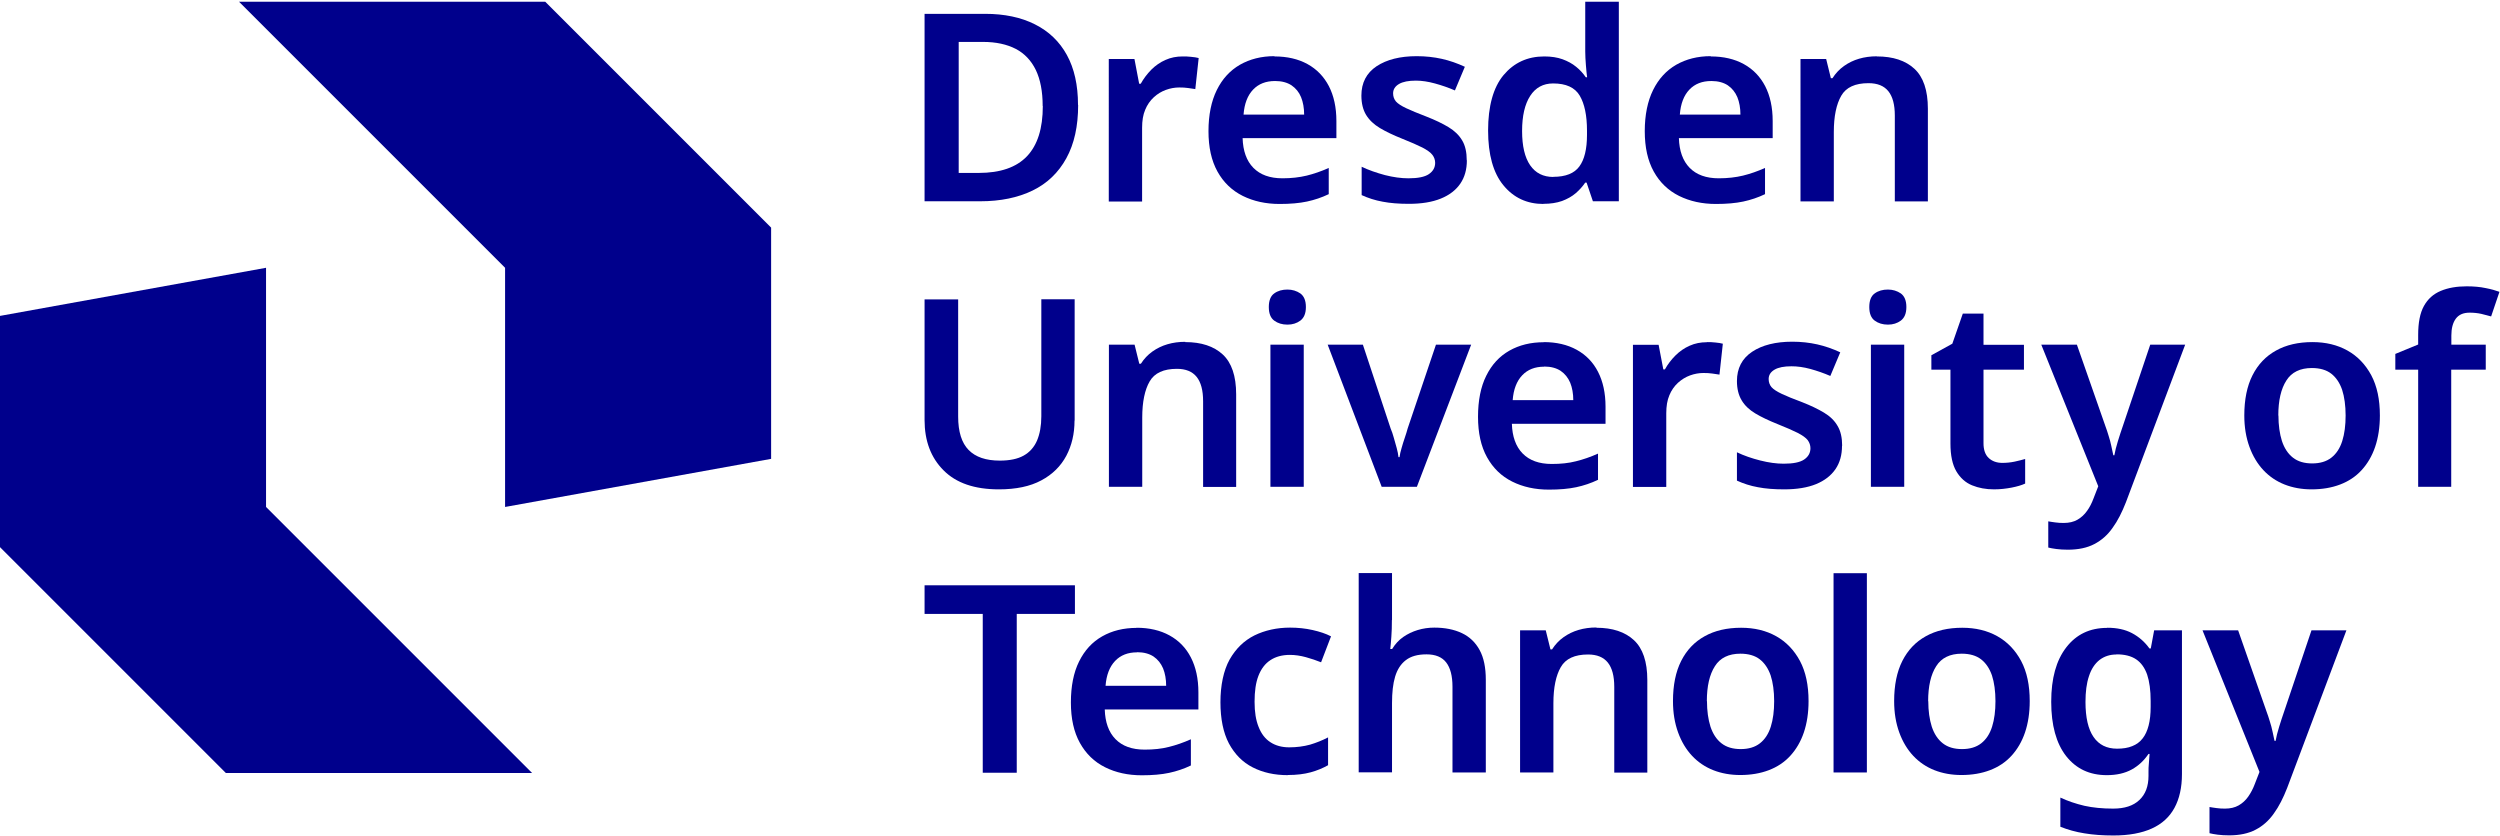
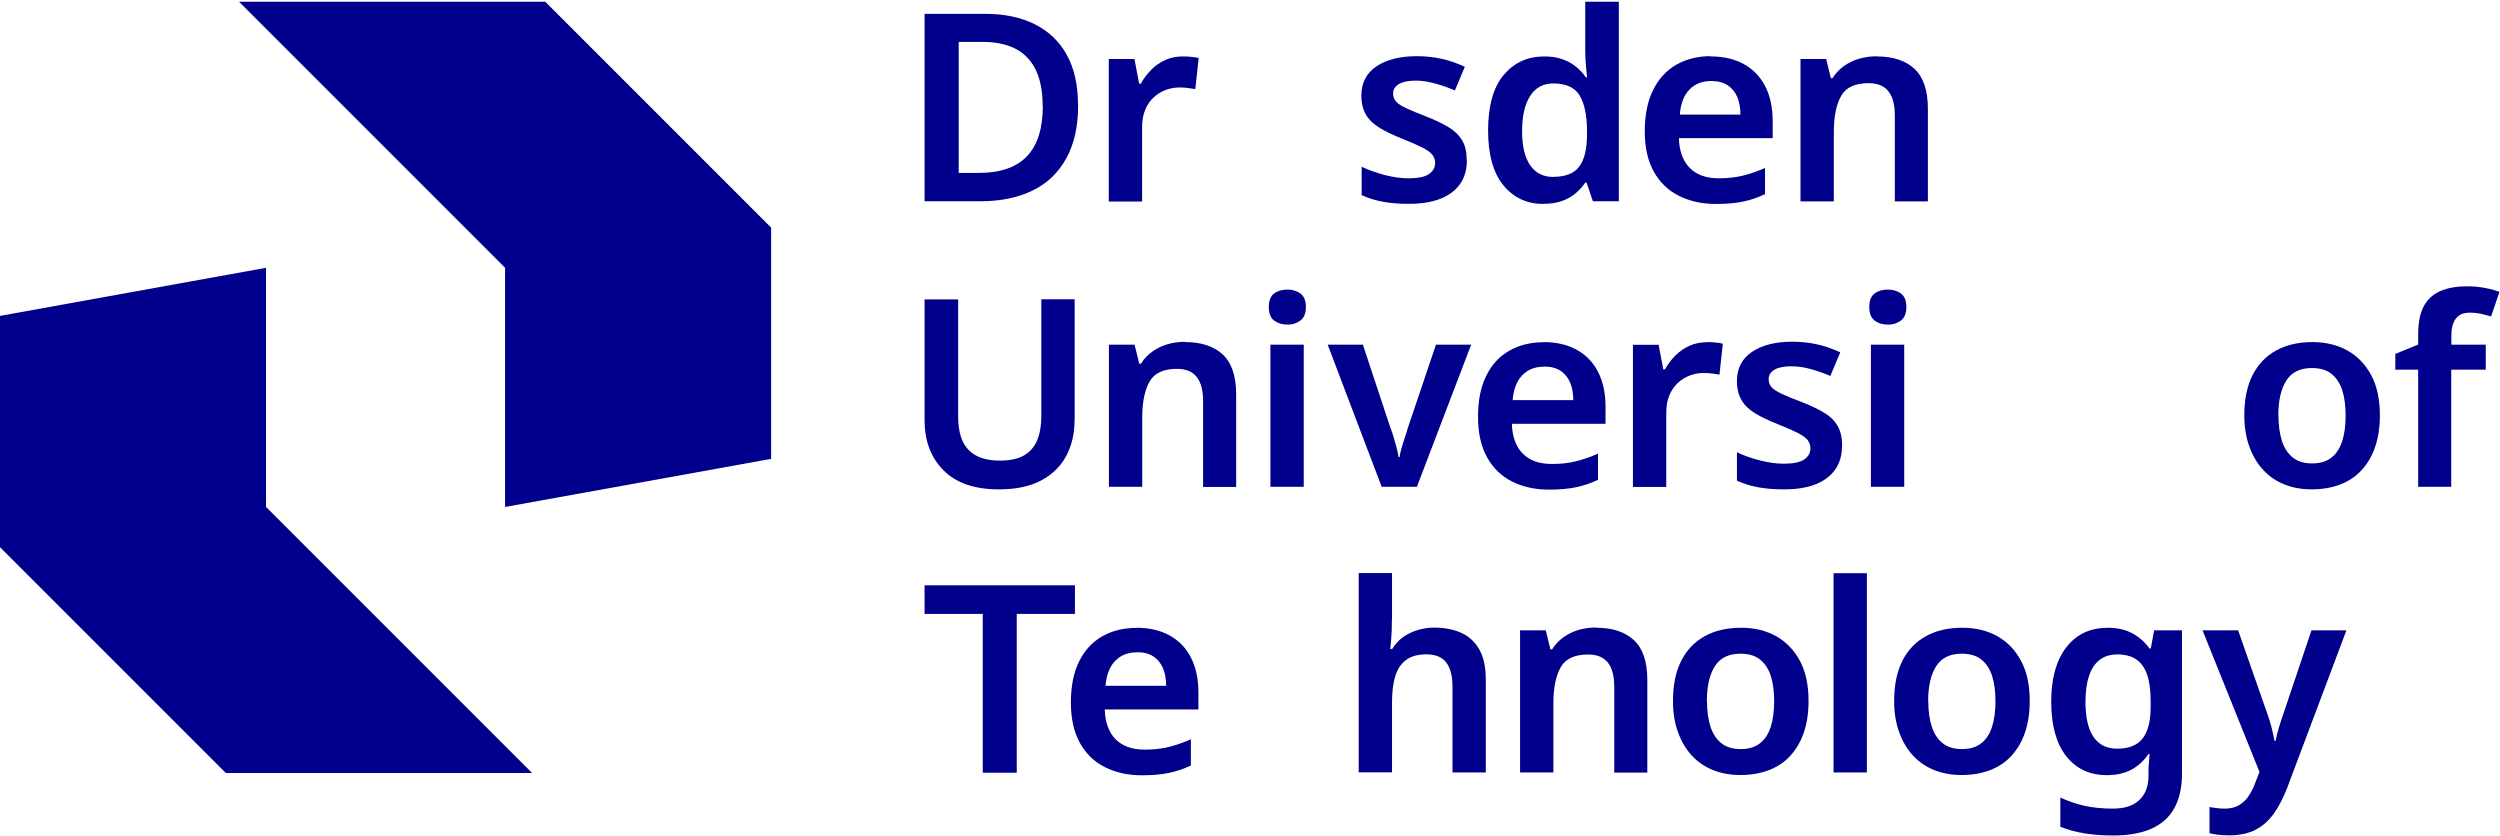
<svg xmlns="http://www.w3.org/2000/svg" id="Ebene_1" data-name="Ebene 1" viewBox="0 0 186.06 62.21">
  <defs>
    <style>
      .cls-1 {
        fill: none;
      }

      .cls-2 {
        fill: #00008c;
      }

      .cls-3 {
        clip-path: url(#clippath);
      }
    </style>
    <clipPath id="clippath">
      <rect class="cls-1" x="-17.79" y="-17.66" width="221.55" height="97.63" />
    </clipPath>
  </defs>
  <g class="cls-3">
    <g>
      <g>
        <polygon class="cls-2" points="0 23.51 19.8 19.93 19.8 37.73 39.6 57.53 16.81 57.53 0 40.72 0 23.51" />
        <polygon class="cls-2" points="57.39 34.15 37.59 37.73 37.59 19.93 17.79 .13 40.58 .13 57.39 16.94 57.39 34.15" />
      </g>
      <g>
        <g>
          <path class="cls-2" d="M80.24,7.81c0,1.58-.29,2.9-.88,3.97-.59,1.07-1.42,1.87-2.51,2.4-1.09.53-2.39.8-3.9.8h-4.14V1.03h4.51c1.43,0,2.67.26,3.7.78,1.04.52,1.83,1.28,2.38,2.28.55,1,.83,2.24.83,3.72ZM77.6,7.89c0-1.08-.17-1.97-.51-2.68-.34-.7-.84-1.23-1.49-1.57-.66-.34-1.47-.52-2.43-.52h-1.82v9.75h1.49c1.6,0,2.8-.41,3.59-1.24.79-.83,1.18-2.07,1.18-3.74Z" />
          <path class="cls-2" d="M88.01,4.2c.2,0,.41,0,.64.03.23.02.41.05.56.09l-.25,2.31c-.16-.03-.34-.05-.54-.08-.2-.03-.42-.04-.65-.04-.34,0-.67.06-1,.18-.33.12-.63.3-.9.55-.27.25-.49.56-.64.93-.16.37-.23.82-.23,1.34v5.49h-2.48V4.39h1.91l.35,1.84h.12c.21-.38.47-.72.78-1.04.31-.31.67-.56,1.06-.73.4-.18.82-.26,1.28-.26Z" />
-           <path class="cls-2" d="M94.85,4.2c.95,0,1.77.19,2.46.57.69.38,1.22.93,1.59,1.64.37.72.56,1.58.56,2.6v1.27h-6.98c.03.95.29,1.69.8,2.21.51.52,1.23.78,2.17.78.66,0,1.26-.07,1.8-.2.53-.13,1.08-.32,1.64-.57v1.95c-.52.25-1.06.43-1.62.55-.56.12-1.24.18-2.03.18-1.03,0-1.94-.2-2.75-.6-.8-.4-1.43-1-1.88-1.81-.45-.81-.67-1.81-.67-3.01s.21-2.23.62-3.06c.41-.83.98-1.45,1.72-1.88.74-.42,1.59-.64,2.57-.64ZM94.89,6.03c-.68,0-1.22.21-1.63.64-.41.43-.65,1.05-.71,1.86h4.51c0-.49-.08-.93-.23-1.3s-.39-.66-.71-.88c-.32-.21-.73-.32-1.22-.32Z" />
          <path class="cls-2" d="M109.17,11.93c0,.68-.16,1.26-.49,1.74-.33.48-.81.85-1.45,1.11-.64.26-1.43.39-2.38.39-.74,0-1.39-.05-1.95-.16-.56-.1-1.08-.27-1.56-.49v-2.11c.52.25,1.1.45,1.73.62.63.16,1.21.24,1.75.24.7,0,1.21-.1,1.52-.31.31-.21.47-.49.47-.84,0-.22-.07-.42-.21-.6-.14-.18-.38-.35-.74-.54-.36-.18-.86-.4-1.51-.66-.65-.26-1.2-.52-1.65-.79-.45-.27-.79-.59-1.03-.98-.23-.38-.35-.86-.35-1.44,0-.95.38-1.68,1.13-2.18.76-.5,1.75-.75,2.99-.75.66,0,1.29.07,1.87.2.58.13,1.15.33,1.71.59l-.74,1.76c-.48-.21-.98-.38-1.49-.52-.51-.14-.98-.21-1.41-.21-.55,0-.97.08-1.26.25-.29.17-.44.4-.44.7,0,.23.07.43.21.6.14.16.4.33.76.5.36.17.87.38,1.52.63.64.25,1.18.51,1.63.78.45.27.79.6,1.02.99.23.38.34.88.34,1.48Z" />
          <path class="cls-2" d="M114.87,15.18c-1.22,0-2.22-.46-2.98-1.39-.76-.92-1.14-2.29-1.14-4.08s.38-3.2,1.15-4.12c.77-.92,1.78-1.39,3.03-1.39.52,0,.97.07,1.36.21.38.14.72.32,1.01.56.29.23.53.5.72.78h.1c-.03-.21-.06-.5-.09-.89-.03-.38-.05-.73-.05-1.03V.13h2.5v14.85h-1.93l-.47-1.39h-.1c-.2.29-.43.55-.71.79-.28.24-.62.43-1.02.58-.4.14-.86.21-1.38.21ZM115.61,13.16c.91,0,1.56-.26,1.93-.77.38-.51.57-1.3.57-2.35v-.31c0-1.13-.18-2-.54-2.61-.36-.61-1.02-.91-1.98-.91-.74,0-1.31.31-1.71.93-.4.62-.6,1.49-.6,2.61s.2,1.97.6,2.55c.4.58.97.87,1.73.87Z" />
          <path class="cls-2" d="M127.32,4.2c.95,0,1.77.19,2.46.57.69.38,1.22.93,1.59,1.64.37.72.56,1.58.56,2.6v1.27h-6.98c.03.95.29,1.69.8,2.21.51.52,1.23.78,2.17.78.66,0,1.26-.07,1.8-.2.53-.13,1.08-.32,1.64-.57v1.95c-.52.25-1.06.43-1.62.55-.56.12-1.24.18-2.03.18-1.03,0-1.94-.2-2.75-.6-.8-.4-1.43-1-1.88-1.81-.45-.81-.67-1.81-.67-3.01s.21-2.23.62-3.06c.41-.83.98-1.45,1.72-1.88.74-.42,1.59-.64,2.57-.64ZM127.36,6.03c-.68,0-1.22.21-1.63.64-.41.43-.65,1.05-.71,1.86h4.51c0-.49-.08-.93-.23-1.3-.16-.37-.39-.66-.71-.88-.32-.21-.73-.32-1.22-.32Z" />
          <path class="cls-2" d="M139.69,4.2c1.2,0,2.13.31,2.79.92.66.61,1,1.6,1,2.97v6.9h-2.46v-6.39c0-.81-.16-1.41-.48-1.81-.32-.4-.81-.6-1.48-.6-.99,0-1.67.31-2.03.94-.36.63-.55,1.52-.55,2.7v5.16h-2.48V4.39h1.91l.35,1.43h.12c.23-.36.52-.67.86-.91.34-.24.71-.42,1.12-.54.41-.12.85-.18,1.32-.18Z" />
        </g>
        <g>
          <path class="cls-2" d="M79.97,31.31c0,.96-.2,1.83-.61,2.61-.41.77-1.03,1.39-1.86,1.83-.83.45-1.89.67-3.16.67-1.81,0-3.18-.47-4.12-1.42-.94-.94-1.41-2.19-1.41-3.74v-8.98h2.5v8.72c0,1.13.26,1.96.78,2.49.52.53,1.29.79,2.32.79.73,0,1.32-.12,1.77-.37.45-.25.78-.62,1-1.12.21-.5.32-1.1.32-1.81v-8.71h2.48v9.02Z" />
          <path class="cls-2" d="M88.21,25.46c1.2,0,2.13.31,2.79.92.66.61,1,1.6,1,2.97v6.89h-2.46v-6.38c0-.81-.16-1.41-.48-1.81-.32-.4-.81-.6-1.47-.6-.99,0-1.67.31-2.03.94-.36.62-.55,1.52-.55,2.69v5.15h-2.48v-10.58h1.91l.35,1.42h.12c.23-.36.52-.67.86-.91.34-.24.71-.42,1.12-.54s.85-.18,1.32-.18Z" />
          <path class="cls-2" d="M95.82,21.55c.36,0,.68.1.96.29.27.2.41.53.41,1.01s-.14.8-.41,1.01c-.27.2-.59.3-.96.3-.39,0-.72-.1-.99-.3-.27-.2-.4-.54-.4-1.01s.13-.82.4-1.01c.27-.2.6-.29.99-.29ZM97.03,25.65v10.58h-2.48v-10.58h2.48Z" />
          <path class="cls-2" d="M102.83,36.23l-4.02-10.58h2.62l2.07,6.25c.08.18.16.41.23.67.08.27.15.53.22.78.07.25.11.48.13.67h.08c.03-.2.07-.42.15-.67.07-.25.15-.51.24-.77.09-.26.16-.49.21-.68l2.11-6.25h2.62l-4.04,10.58h-2.62Z" />
          <path class="cls-2" d="M114.88,25.46c.95,0,1.77.19,2.46.57.69.38,1.22.92,1.59,1.64.37.72.56,1.58.56,2.6v1.27h-6.97c.03.95.29,1.69.8,2.21.51.52,1.23.78,2.17.78.66,0,1.26-.06,1.8-.2.53-.13,1.08-.32,1.64-.57v1.95c-.52.25-1.06.43-1.62.55-.56.12-1.24.18-2.03.18-1.03,0-1.94-.2-2.74-.6-.8-.4-1.42-1-1.87-1.81-.45-.81-.67-1.81-.67-3.01s.2-2.23.61-3.05c.41-.83.98-1.45,1.72-1.87.74-.42,1.59-.63,2.57-.63ZM114.92,27.29c-.68,0-1.22.21-1.63.64s-.65,1.05-.71,1.85h4.51c0-.49-.08-.93-.23-1.3-.16-.37-.39-.66-.71-.88-.32-.21-.73-.32-1.22-.32Z" />
          <path class="cls-2" d="M127.03,25.46c.2,0,.41,0,.63.03.23.02.41.05.56.09l-.25,2.3c-.16-.03-.34-.05-.54-.08-.2-.03-.42-.04-.65-.04-.34,0-.67.06-1,.18-.33.12-.62.3-.9.55-.27.25-.49.56-.64.93-.16.37-.23.82-.23,1.34v5.48h-2.48v-10.58h1.91l.35,1.83h.12c.21-.38.47-.72.78-1.03s.67-.56,1.06-.73c.4-.18.82-.26,1.28-.26Z" />
          <path class="cls-2" d="M137.09,33.18c0,.68-.16,1.26-.49,1.74-.33.48-.81.85-1.44,1.11-.64.26-1.43.39-2.38.39-.74,0-1.39-.05-1.95-.16-.56-.1-1.08-.27-1.56-.49v-2.11c.52.25,1.1.45,1.73.61.63.16,1.21.24,1.75.24.7,0,1.21-.1,1.52-.31.31-.21.47-.49.47-.84,0-.22-.07-.42-.2-.6-.14-.18-.38-.35-.74-.54-.36-.18-.86-.4-1.51-.66-.65-.26-1.2-.52-1.65-.79-.45-.27-.79-.59-1.02-.98-.23-.38-.35-.86-.35-1.43,0-.95.38-1.68,1.13-2.18.75-.5,1.75-.75,2.99-.75.66,0,1.28.07,1.86.2.58.13,1.15.33,1.71.59l-.74,1.76c-.48-.21-.98-.38-1.48-.52-.51-.14-.98-.2-1.41-.2-.55,0-.97.08-1.26.25-.29.17-.44.4-.44.7,0,.23.07.43.21.6.14.16.4.33.76.5.36.17.87.38,1.52.62.64.25,1.18.51,1.63.78s.79.6,1.01.99c.23.38.34.88.34,1.47Z" />
          <path class="cls-2" d="M140.51,21.55c.36,0,.68.1.96.29.27.2.41.53.41,1.01s-.14.8-.41,1.01c-.27.2-.59.3-.96.3-.39,0-.72-.1-.99-.3-.27-.2-.4-.54-.4-1.01s.13-.82.4-1.01c.27-.2.6-.29.99-.29ZM141.72,25.65v10.58h-2.48v-10.58h2.48Z" />
-           <path class="cls-2" d="M149.02,34.45c.31,0,.61-.03.9-.09.29-.06.55-.13.8-.2v1.83c-.26.12-.6.22-1.01.3-.42.08-.85.13-1.31.13-.6,0-1.14-.1-1.63-.3-.49-.2-.88-.55-1.17-1.04-.29-.49-.44-1.18-.44-2.07v-5.5h-1.42v-1.07l1.56-.86.78-2.24h1.54v2.32h3.01v1.85h-3.01v5.48c0,.49.13.86.39,1.1.26.24.6.36,1.01.36Z" />
-           <path class="cls-2" d="M151.93,25.65h2.64l2.11,6.03c.09.25.18.5.25.75.08.25.15.5.2.75.06.25.11.48.15.7h.08c.05-.3.14-.65.26-1.04.12-.4.25-.78.38-1.16l2.03-6.03h2.6l-4.41,11.73c-.29.74-.61,1.38-.99,1.9-.37.53-.82.93-1.36,1.21-.53.28-1.19.42-1.97.42-.33,0-.61-.02-.85-.05-.24-.03-.45-.07-.61-.11v-1.95c.14.03.32.05.52.08.2.03.41.04.63.04.4,0,.74-.08,1.02-.24.28-.16.52-.38.71-.65.2-.27.36-.59.49-.94l.35-.9-4.24-10.54Z" />
          <path class="cls-2" d="M177.12,30.92c0,.87-.12,1.65-.35,2.33s-.57,1.26-1.01,1.74c-.44.48-.97.83-1.6,1.07-.63.24-1.34.36-2.12.36-.73,0-1.4-.12-2.01-.36-.61-.24-1.14-.6-1.58-1.07-.44-.47-.79-1.05-1.04-1.74s-.38-1.46-.38-2.33c0-1.18.2-2.18.61-2.99.41-.81.99-1.42,1.75-1.84.75-.42,1.66-.63,2.71-.63.99,0,1.86.21,2.61.63.75.42,1.34,1.04,1.77,1.84.43.81.64,1.8.64,2.99ZM169.57,30.92c0,.73.09,1.36.26,1.9.18.54.45.95.82,1.24.37.29.85.43,1.43.43s1.06-.14,1.43-.43c.37-.29.64-.7.81-1.24.17-.54.25-1.17.25-1.9s-.09-1.39-.26-1.91c-.18-.52-.45-.92-.81-1.2-.36-.28-.85-.42-1.44-.42-.87,0-1.51.31-1.9.93-.4.62-.6,1.49-.6,2.61Z" />
          <path class="cls-2" d="M184.99,27.51h-2.56v8.72h-2.46v-8.72h-1.7v-1.17l1.7-.7v-.72c0-.91.14-1.63.43-2.15.29-.52.7-.89,1.25-1.12.55-.23,1.19-.34,1.93-.34.52,0,.99.04,1.41.13.42.08.76.18,1.03.28l-.62,1.83c-.22-.06-.47-.13-.73-.19-.27-.06-.56-.09-.87-.09-.47,0-.81.15-1.03.45-.22.3-.33.72-.33,1.25v.68h2.56v1.85Z" />
        </g>
        <g>
          <path class="cls-2" d="M84.58,46.72c.95,0,1.77.19,2.46.57.69.38,1.22.92,1.59,1.64.37.72.56,1.58.56,2.6v1.27h-6.97c.03.95.29,1.69.8,2.21.51.52,1.23.78,2.17.78.66,0,1.26-.06,1.8-.2.53-.13,1.08-.32,1.64-.57v1.95c-.52.25-1.06.43-1.62.55-.56.12-1.24.18-2.03.18-1.03,0-1.94-.2-2.74-.6-.8-.4-1.42-1-1.87-1.81-.45-.81-.67-1.81-.67-3.01s.2-2.23.61-3.05c.41-.83.98-1.45,1.72-1.87.74-.42,1.59-.63,2.57-.63ZM84.62,48.55c-.68,0-1.22.21-1.63.64-.41.43-.65,1.05-.71,1.85h4.51c0-.49-.08-.93-.23-1.3-.16-.37-.39-.66-.71-.88-.32-.21-.73-.32-1.22-.32Z" />
-           <path class="cls-2" d="M95.85,57.69c-.99,0-1.86-.19-2.62-.58-.75-.38-1.34-.98-1.77-1.78-.42-.8-.63-1.83-.63-3.07s.23-2.36.68-3.17c.46-.81,1.07-1.41,1.85-1.8.78-.38,1.67-.58,2.65-.58.59,0,1.14.06,1.68.18.53.12.99.27,1.37.47l-.74,1.93c-.35-.14-.73-.27-1.13-.38-.4-.11-.8-.17-1.19-.17-.57,0-1.06.13-1.45.39-.4.26-.69.65-.89,1.16-.2.51-.29,1.16-.29,1.94s.1,1.37.3,1.87c.2.51.49.89.88,1.14.38.25.85.38,1.4.38s1.08-.07,1.55-.2c.47-.14.92-.32,1.34-.54v2.07c-.39.22-.82.4-1.3.53-.48.13-1.04.2-1.69.2Z" />
          <path class="cls-2" d="M103.59,46.15c0,.46-.01.87-.04,1.24-.03.37-.05.67-.08.91h.14c.22-.36.49-.66.82-.89.33-.23.69-.4,1.08-.52.4-.12.81-.18,1.24-.18.79,0,1.48.14,2.05.41.57.27,1.01.69,1.32,1.26.31.57.46,1.3.46,2.22v6.89h-2.48v-6.38c0-.81-.16-1.41-.47-1.81-.31-.4-.8-.6-1.46-.6s-1.16.14-1.54.43c-.38.29-.64.7-.8,1.23-.16.53-.23,1.19-.23,1.97v5.15h-2.48v-14.83h2.48v3.49Z" />
          <path class="cls-2" d="M118.81,46.72c1.2,0,2.13.31,2.79.92.66.61,1,1.6,1,2.97v6.89h-2.46v-6.38c0-.81-.16-1.41-.48-1.81-.32-.4-.81-.6-1.47-.6-.99,0-1.67.31-2.03.94-.36.62-.55,1.52-.55,2.69v5.15h-2.48v-10.58h1.91l.35,1.42h.12c.23-.36.52-.67.86-.91.34-.24.71-.42,1.12-.54.41-.12.85-.18,1.32-.18Z" />
          <path class="cls-2" d="M134.6,52.18c0,.87-.12,1.65-.35,2.33s-.57,1.26-1.01,1.74c-.44.48-.97.83-1.6,1.07-.63.24-1.34.36-2.12.36-.73,0-1.4-.12-2.01-.36-.61-.24-1.14-.6-1.58-1.07-.44-.47-.79-1.05-1.04-1.74s-.38-1.46-.38-2.33c0-1.18.2-2.18.61-2.99.41-.81.99-1.42,1.75-1.84.75-.42,1.66-.63,2.71-.63.99,0,1.86.21,2.61.63.75.42,1.34,1.04,1.77,1.84.43.81.64,1.8.64,2.99ZM127.04,52.18c0,.73.09,1.36.26,1.9.18.54.45.95.82,1.24.37.29.85.43,1.43.43s1.06-.14,1.43-.43c.37-.29.64-.7.81-1.24.17-.54.25-1.17.25-1.9s-.09-1.39-.26-1.91c-.18-.52-.45-.92-.81-1.2-.36-.28-.85-.42-1.44-.42-.87,0-1.51.31-1.9.93-.4.62-.6,1.49-.6,2.61Z" />
          <path class="cls-2" d="M138.94,57.49h-2.48v-14.83h2.48v14.83Z" />
          <path class="cls-2" d="M151.06,52.18c0,.87-.12,1.65-.35,2.33s-.57,1.26-1.01,1.74c-.44.48-.97.83-1.6,1.07-.63.24-1.34.36-2.12.36-.73,0-1.4-.12-2.01-.36-.61-.24-1.14-.6-1.58-1.07-.44-.47-.79-1.05-1.04-1.74s-.38-1.46-.38-2.33c0-1.18.2-2.18.61-2.99.41-.81.99-1.42,1.75-1.84.75-.42,1.66-.63,2.71-.63.99,0,1.86.21,2.61.63.75.42,1.34,1.04,1.77,1.84.43.81.64,1.8.64,2.99ZM143.51,52.18c0,.73.09,1.36.26,1.9.18.54.45.95.82,1.24.37.29.85.43,1.43.43s1.06-.14,1.43-.43c.37-.29.64-.7.81-1.24.17-.54.25-1.17.25-1.9s-.09-1.39-.26-1.91c-.18-.52-.45-.92-.81-1.2-.36-.28-.85-.42-1.44-.42-.87,0-1.51.31-1.9.93-.4.62-.6,1.49-.6,2.61Z" />
          <path class="cls-2" d="M156.83,46.72c.72,0,1.33.13,1.84.4.51.27.95.65,1.3,1.14h.1l.25-1.35h2.07v10.7c0,1-.19,1.84-.56,2.52-.37.68-.93,1.19-1.68,1.53-.75.34-1.7.52-2.86.52-.79,0-1.51-.05-2.16-.16-.64-.1-1.24-.27-1.79-.49v-2.17c.56.26,1.15.46,1.79.61.63.14,1.34.21,2.14.21.85,0,1.5-.21,1.95-.64.46-.43.68-1.03.68-1.8v-.31c0-.17,0-.39.03-.65.02-.27.04-.49.05-.67h-.08c-.33.49-.74.88-1.25,1.16s-1.13.42-1.85.42c-1.28,0-2.28-.47-3.03-1.42-.74-.95-1.11-2.3-1.11-4.04s.37-3.08,1.12-4.05c.75-.97,1.76-1.45,3.04-1.45ZM157.51,48.71c-.49,0-.91.14-1.26.41-.34.27-.61.67-.78,1.2-.18.53-.26,1.17-.26,1.92,0,1.16.2,2.03.6,2.61.4.58.98.87,1.75.87.44,0,.82-.06,1.13-.19.31-.12.57-.31.77-.57.2-.25.35-.58.45-.97.1-.39.15-.85.15-1.39v-.43c0-.79-.09-1.45-.26-1.96-.18-.51-.45-.89-.82-1.14-.37-.25-.86-.37-1.45-.37Z" />
          <path class="cls-2" d="M163.93,46.91h2.64l2.11,6.03c.09.25.18.5.25.75.08.25.15.5.2.75.06.25.11.48.15.7h.08c.05-.3.14-.65.26-1.04.12-.4.25-.78.38-1.16l2.03-6.03h2.6l-4.41,11.73c-.29.74-.61,1.38-.99,1.9-.37.53-.82.93-1.36,1.21-.53.28-1.19.42-1.97.42-.33,0-.61-.02-.85-.05-.24-.03-.45-.07-.61-.11v-1.95c.14.03.32.05.52.08.2.03.41.04.63.04.4,0,.74-.08,1.02-.24.28-.16.52-.38.71-.65s.36-.59.49-.94l.35-.9-4.24-10.54Z" />
          <path class="cls-2" d="M75.66,57.51h-2.52v-11.82h-4.33v-2.13h11.19v2.13h-4.33v11.82Z" />
        </g>
      </g>
    </g>
  </g>
</svg>